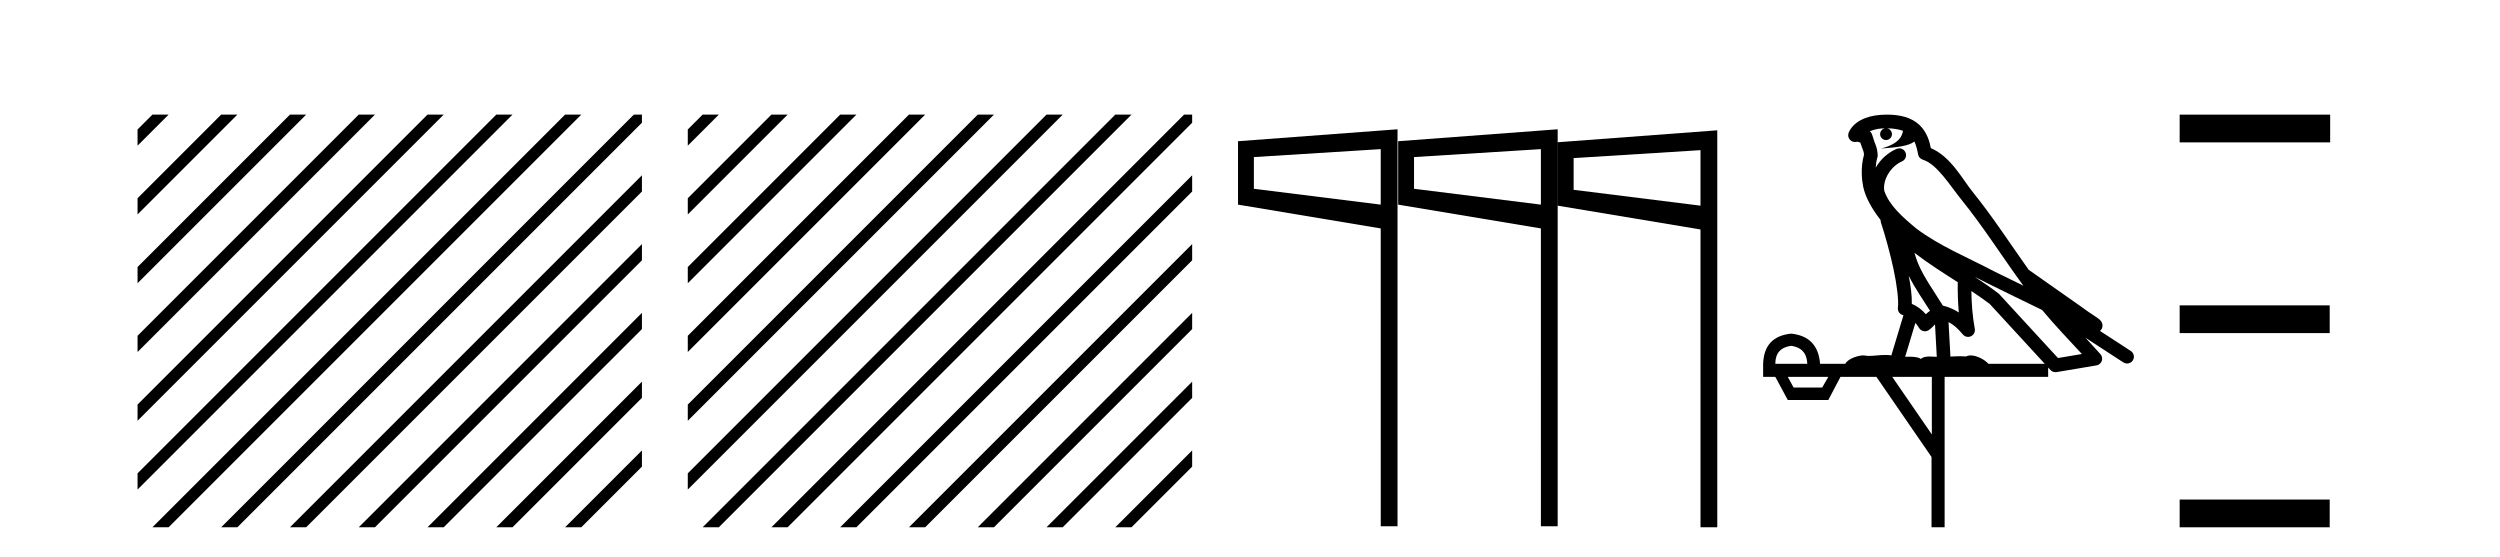
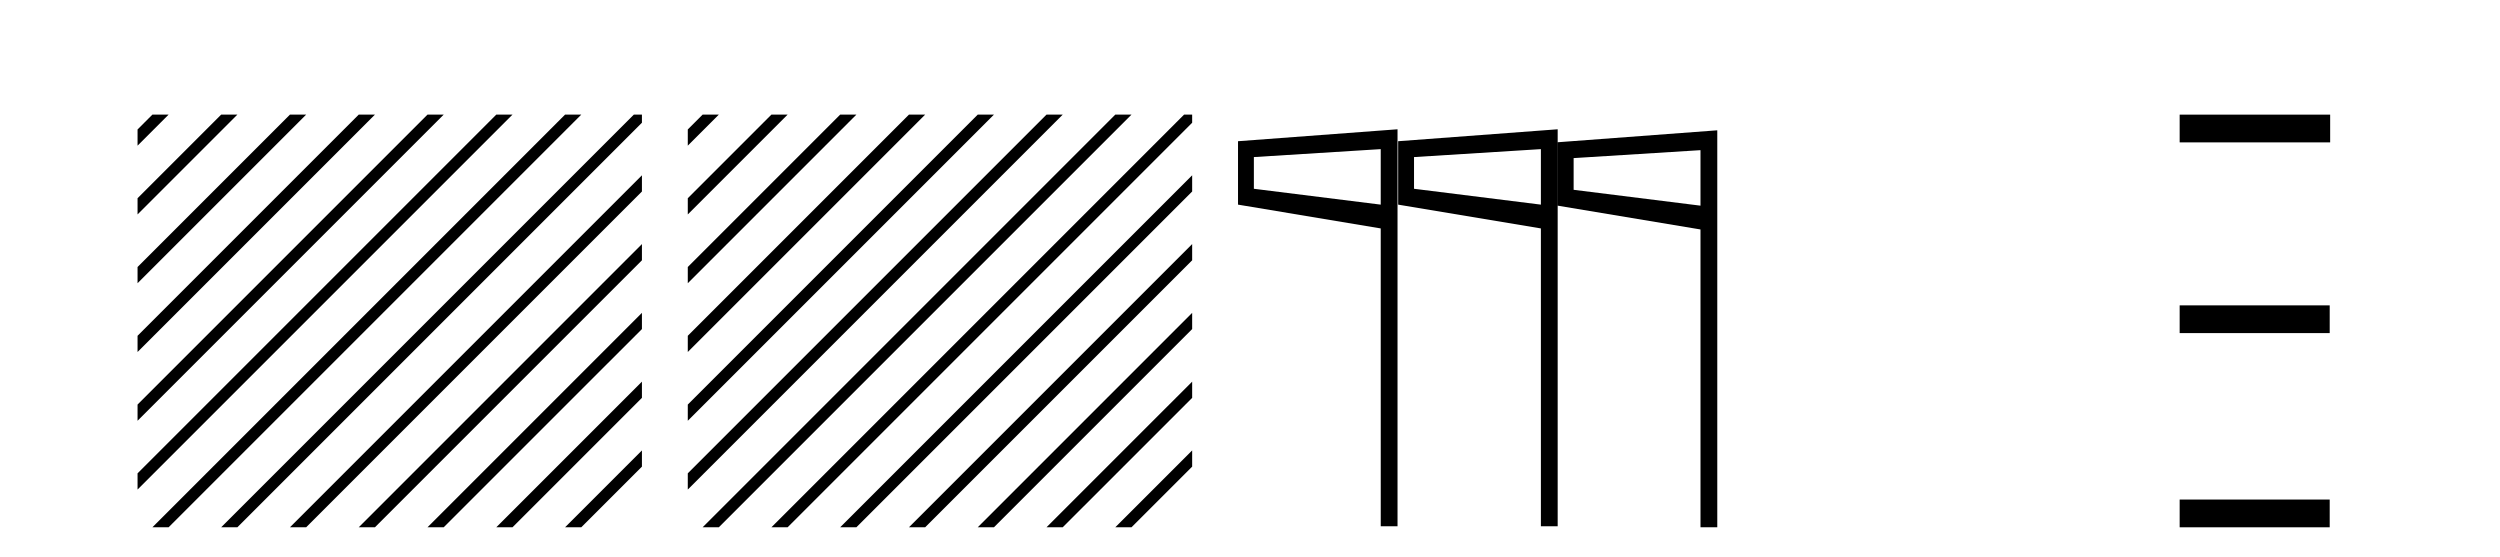
<svg xmlns="http://www.w3.org/2000/svg" width="184.0" height="41.0">
  <path d="M 11.215 8.437 L 10.124 9.528 L 10.124 10.721 L 12.11 8.735 L 12.408 8.437 ZM 16.277 8.437 L 10.124 14.59 L 10.124 14.59 L 10.124 15.783 L 17.172 8.735 L 17.47 8.437 ZM 21.339 8.437 L 10.124 19.652 L 10.124 19.652 L 10.124 20.845 L 10.124 20.845 L 22.234 8.735 L 22.532 8.437 ZM 26.401 8.437 L 10.124 24.714 L 10.124 24.714 L 10.124 25.907 L 10.124 25.907 L 27.296 8.735 L 27.594 8.437 ZM 31.463 8.437 L 10.124 29.776 L 10.124 29.776 L 10.124 30.969 L 10.124 30.969 L 32.358 8.735 L 32.656 8.437 ZM 36.525 8.437 L 10.124 34.838 L 10.124 34.838 L 10.124 36.031 L 10.124 36.031 L 37.42 8.735 L 37.719 8.437 ZM 41.587 8.437 L 11.513 38.511 L 11.513 38.511 L 11.215 38.809 L 12.408 38.809 L 42.482 8.735 L 42.781 8.437 ZM 46.65 8.437 L 16.575 38.511 L 16.575 38.511 L 16.277 38.809 L 17.47 38.809 L 47.246 9.033 L 47.246 8.437 ZM 47.246 12.902 L 21.637 38.511 L 21.637 38.511 L 21.339 38.809 L 22.532 38.809 L 47.246 14.095 L 47.246 12.902 ZM 47.246 17.964 L 26.7 38.511 L 26.7 38.511 L 26.401 38.809 L 27.594 38.809 L 47.246 19.158 L 47.246 17.964 ZM 47.246 23.026 L 31.762 38.511 L 31.463 38.809 L 32.656 38.809 L 47.246 24.22 L 47.246 23.623 L 47.246 23.026 ZM 47.246 28.089 L 36.824 38.511 L 36.525 38.809 L 37.719 38.809 L 47.246 29.282 L 47.246 29.282 L 47.246 28.089 ZM 47.246 33.151 L 41.886 38.511 L 41.587 38.809 L 42.781 38.809 L 47.246 34.344 L 47.246 33.151 Z" style="fill:#000000;stroke:none" />
  <path d="M 51.712 8.437 L 50.621 9.528 L 50.621 10.721 L 52.607 8.735 L 52.905 8.437 ZM 56.774 8.437 L 50.621 14.59 L 50.621 15.783 L 57.669 8.735 L 57.967 8.437 ZM 61.836 8.437 L 50.621 19.652 L 50.621 20.845 L 50.621 20.845 L 62.731 8.735 L 63.029 8.437 ZM 66.898 8.437 L 50.621 24.714 L 50.621 25.907 L 67.793 8.735 L 68.091 8.437 ZM 71.96 8.437 L 50.621 29.776 L 50.621 29.776 L 50.621 30.969 L 50.621 30.969 L 72.855 8.735 L 73.153 8.437 ZM 77.022 8.437 L 50.621 34.838 L 50.621 34.838 L 50.621 36.031 L 77.917 8.735 L 78.215 8.437 ZM 82.084 8.437 L 52.01 38.511 L 51.712 38.809 L 52.905 38.809 L 82.979 8.735 L 83.277 8.437 ZM 87.146 8.437 L 57.072 38.511 L 56.774 38.809 L 57.967 38.809 L 87.743 9.033 L 87.743 8.437 ZM 87.743 12.902 L 62.134 38.511 L 61.836 38.809 L 63.029 38.809 L 87.743 14.095 L 87.743 12.902 ZM 87.743 17.964 L 67.196 38.511 L 66.898 38.809 L 68.091 38.809 L 87.743 19.158 L 87.743 17.964 ZM 87.743 23.026 L 72.258 38.511 L 71.96 38.809 L 73.153 38.809 L 87.743 24.22 L 87.743 23.623 L 87.743 23.026 ZM 87.743 28.089 L 77.32 38.511 L 77.022 38.809 L 78.215 38.809 L 87.743 29.282 L 87.743 28.089 ZM 87.743 33.151 L 82.382 38.511 L 82.084 38.809 L 83.277 38.809 L 87.743 34.344 L 87.743 33.151 Z" style="fill:#000000;stroke:none" />
  <path d="M 114.652 10.469 L 114.652 15.137 L 125.156 16.888 L 125.157 38.809 L 126.392 38.809 L 126.392 9.59 L 114.652 10.469 M 125.156 11.052 L 125.156 15.137 L 115.819 13.97 L 115.819 11.636 L 125.156 11.052 M 102.905 10.393 L 102.905 15.061 L 113.409 16.812 L 113.41 38.733 L 114.645 38.733 L 114.645 9.515 L 102.905 10.393 M 113.409 10.976 L 113.409 15.061 L 104.072 13.894 L 104.072 11.56 L 113.409 10.976 M 91.118 10.393 L 91.118 15.061 L 101.621 16.812 L 101.623 38.733 L 102.858 38.733 L 102.858 9.515 L 91.118 10.393 M 101.621 10.976 L 101.621 15.061 L 92.285 13.894 L 92.285 11.56 L 101.621 10.976 Z" style="fill:#000000;stroke:none" />
-   <path d="M 138.89 9.444 C 139.344 9.448 139.742 9.513 140.058 9.628 C 140.005 10.005 139.773 10.588 138.45 10.932 C 139.681 10.843 140.485 10.742 140.901 10.414 C 141.051 10.752 141.132 11.134 141.168 11.353 C 141.199 11.541 141.334 11.696 141.516 11.752 C 142.57 12.075 143.496 13.629 144.386 14.728 C 145.987 16.707 147.373 18.912 148.92 21.026 C 148.206 20.676 147.493 20.326 146.776 19.976 C 144.783 18.928 142.737 18.102 141.029 16.81 C 140.035 15.983 139.051 15.129 138.682 14.04 C 138.554 13.201 139.182 12.229 139.977 11.883 C 140.194 11.792 140.319 11.563 140.278 11.332 C 140.236 11.1 140.04 10.928 139.805 10.918 C 139.798 10.918 139.79 10.918 139.783 10.918 C 139.712 10.918 139.641 10.933 139.576 10.963 C 138.94 11.24 138.396 11.735 138.05 12.342 C 138.067 12.085 138.104 11.822 138.176 11.585 C 138.194 11.529 138.201 11.47 138.198 11.411 C 138.181 11.099 138.128 10.882 138.059 10.698 C 137.991 10.514 137.916 10.35 137.793 9.924 C 137.763 9.821 137.702 9.73 137.617 9.665 C 137.853 9.561 138.15 9.477 138.507 9.454 C 138.579 9.449 138.647 9.449 138.717 9.447 L 138.717 9.447 C 138.523 9.49 138.377 9.664 138.377 9.872 C 138.377 10.112 138.572 10.307 138.812 10.307 C 139.053 10.307 139.248 10.112 139.248 9.872 C 139.248 9.658 139.094 9.481 138.89 9.444 ZM 140.904 18.609 C 141.926 19.396 143.019 20.083 144.09 20.769 C 144.082 21.509 144.1 22.253 144.169 22.999 C 143.82 22.771 143.437 22.6 142.993 22.492 C 142.333 21.42 141.609 20.432 141.167 19.384 C 141.075 19.167 140.989 18.896 140.904 18.609 ZM 140.485 20.299 C 140.945 21.223 141.533 22.054 142.051 22.877 C 141.952 22.944 141.862 23.014 141.79 23.082 C 141.772 23.099 141.761 23.111 141.744 23.128 C 141.46 22.8 141.112 22.534 140.709 22.361 C 140.725 21.773 140.63 21.065 140.485 20.299 ZM 145.345 20.376 L 145.345 20.376 C 145.675 20.539 146.002 20.703 146.323 20.872 C 146.328 20.874 146.332 20.876 146.337 20.878 C 147.653 21.52 148.969 22.18 150.301 22.816 C 151.239 23.947 152.252 24.996 153.228 26.055 C 152.641 26.154 152.054 26.252 151.467 26.351 C 150.026 24.783 148.584 23.216 147.143 21.648 C 147.123 21.626 147.1 21.606 147.076 21.588 C 146.514 21.162 145.932 20.763 145.345 20.376 ZM 140.972 23.766 C 141.069 23.877 141.161 24.001 141.245 24.141 C 141.317 24.261 141.437 24.345 141.574 24.373 C 141.608 24.38 141.641 24.383 141.675 24.383 C 141.779 24.383 141.882 24.35 141.969 24.288 C 142.179 24.135 142.308 23.989 142.417 23.876 L 142.547 26.261 C 142.378 26.25 142.208 26.239 142.047 26.239 C 141.766 26.239 141.519 26.275 141.376 26.42 C 141.207 26.29 140.903 26.253 140.526 26.253 C 140.428 26.253 140.326 26.256 140.221 26.26 L 140.972 23.766 ZM 131.829 25.452 C 132.591 25.556 132.986 25.997 133.016 26.774 L 130.663 26.774 C 130.663 25.997 131.052 25.556 131.829 25.452 ZM 145.093 21.42 L 145.093 21.42 C 145.554 21.727 146.006 22.039 146.439 22.365 C 147.79 23.835 149.141 25.304 150.493 26.774 L 146.348 26.774 C 146.06 26.454 145.474 26.157 145.039 26.157 C 144.915 26.157 144.804 26.181 144.715 26.235 C 144.578 26.223 144.433 26.218 144.283 26.218 C 144.048 26.218 143.801 26.23 143.552 26.245 L 143.412 23.705 L 143.412 23.705 C 143.791 23.898 144.099 24.18 144.468 24.618 C 144.565 24.734 144.707 24.796 144.851 24.796 C 144.924 24.796 144.997 24.78 145.066 24.748 C 145.271 24.651 145.386 24.427 145.345 24.203 C 145.175 23.286 145.106 22.359 145.093 21.42 ZM 134.563 27.738 L 134.114 28.522 L 132.008 28.522 L 131.582 27.738 ZM 142.183 27.738 L 142.183 31.974 L 139.269 27.738 ZM 138.903 8.437 C 138.886 8.437 138.87 8.437 138.854 8.437 C 138.718 8.438 138.581 8.443 138.443 8.452 L 138.442 8.452 C 137.272 8.528 136.393 9.003 136.068 9.749 C 135.992 9.923 136.021 10.125 136.143 10.271 C 136.239 10.387 136.381 10.451 136.528 10.451 C 136.566 10.451 136.605 10.447 136.643 10.438 C 136.673 10.431 136.678 10.427 136.684 10.427 C 136.69 10.427 136.696 10.432 136.734 10.441 C 136.771 10.449 136.833 10.467 136.917 10.489 C 137.009 10.772 137.079 10.942 137.119 11.049 C 137.164 11.17 137.179 11.213 137.191 11.386 C 136.93 12.318 137.031 13.254 137.128 13.729 C 137.289 14.516 137.776 15.378 138.413 16.194 C 138.411 16.255 138.416 16.316 138.437 16.375 C 138.745 17.319 139.104 18.6 139.361 19.795 C 139.618 20.99 139.755 22.136 139.685 22.638 C 139.65 22.892 139.812 23.132 140.062 23.194 C 140.072 23.197 140.083 23.201 140.093 23.203 L 139.204 26.155 C 139.06 26.133 138.913 26.126 138.767 26.126 C 138.334 26.126 137.907 26.195 137.565 26.195 C 137.451 26.195 137.347 26.187 137.255 26.167 C 137.225 26.16 137.186 26.157 137.14 26.157 C 136.783 26.157 136.033 26.375 135.813 26.774 L 133.958 26.774 C 133.853 25.429 133.143 24.69 131.829 24.555 C 130.499 24.69 129.811 25.429 129.767 26.774 L 129.767 27.738 L 130.663 27.738 L 131.582 29.441 L 134.563 29.441 L 135.459 27.738 L 138.104 27.738 L 142.16 33.632 L 142.16 38.809 L 143.124 38.809 L 143.124 27.738 L 150.745 27.738 L 150.745 27.048 C 150.801 27.109 150.857 27.17 150.913 27.23 C 151.008 27.335 151.143 27.392 151.282 27.392 C 151.309 27.392 151.337 27.39 151.365 27.386 C 152.343 27.221 153.322 27.057 154.301 26.893 C 154.481 26.863 154.631 26.737 154.692 26.564 C 154.752 26.392 154.714 26.2 154.592 26.064 C 154.227 25.655 153.856 25.253 153.485 24.854 L 153.485 24.854 L 156.28 26.674 C 156.365 26.729 156.46 26.756 156.554 26.756 C 156.718 26.756 156.879 26.675 156.975 26.527 C 157.126 26.295 157.06 25.984 156.828 25.833 L 154.559 24.356 C 154.607 24.317 154.653 24.268 154.688 24.202 C 154.769 24.047 154.748 23.886 154.721 23.803 C 154.693 23.72 154.664 23.679 154.641 23.647 C 154.547 23.519 154.499 23.498 154.432 23.446 C 154.365 23.395 154.291 23.343 154.211 23.288 C 154.05 23.178 153.863 23.056 153.703 22.949 C 153.543 22.842 153.393 22.73 153.388 22.726 C 153.372 22.711 153.356 22.698 153.338 22.686 C 152.001 21.745 150.662 20.805 149.325 19.865 C 149.321 19.862 149.316 19.86 149.312 19.857 C 147.953 17.95 146.666 15.95 145.166 14.096 C 144.435 13.194 143.584 11.524 142.108 10.901 C 142.027 10.459 141.844 9.754 141.292 9.217 C 140.697 8.638 139.835 8.437 138.903 8.437 Z" style="fill:#000000;stroke:none" />
  <path d="M 160.423 8.437 L 160.423 10.479 L 171.5 10.479 L 171.5 8.437 ZM 160.423 22.475 L 160.423 24.516 L 171.466 24.516 L 171.466 22.475 ZM 160.423 36.767 L 160.423 38.809 L 171.466 38.809 L 171.466 36.767 Z" style="fill:#000000;stroke:none" />
</svg>